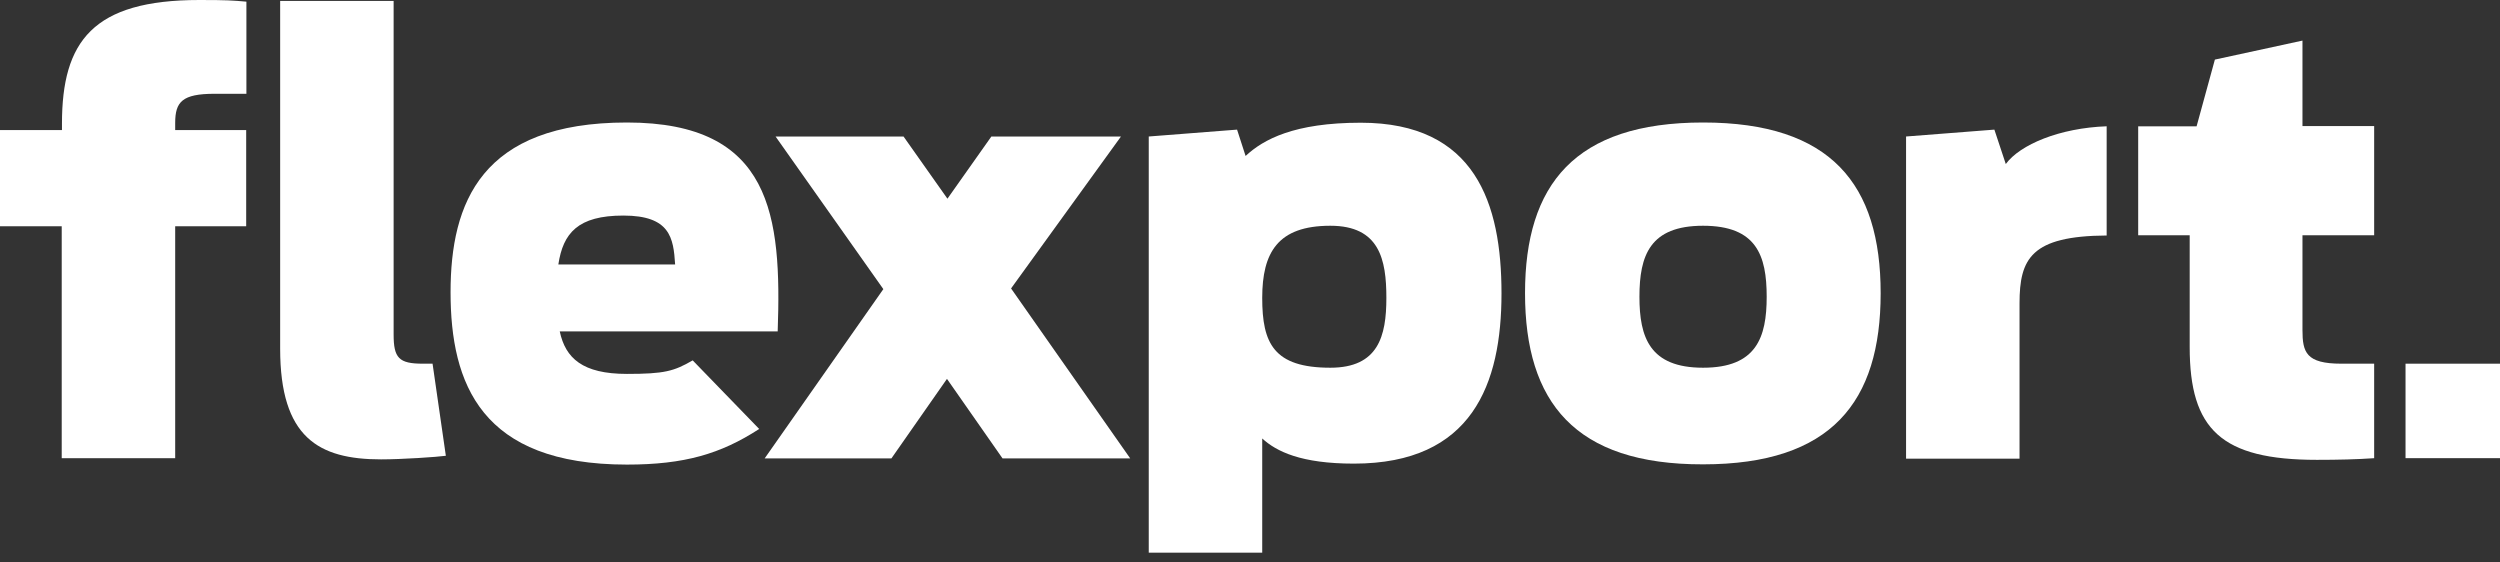
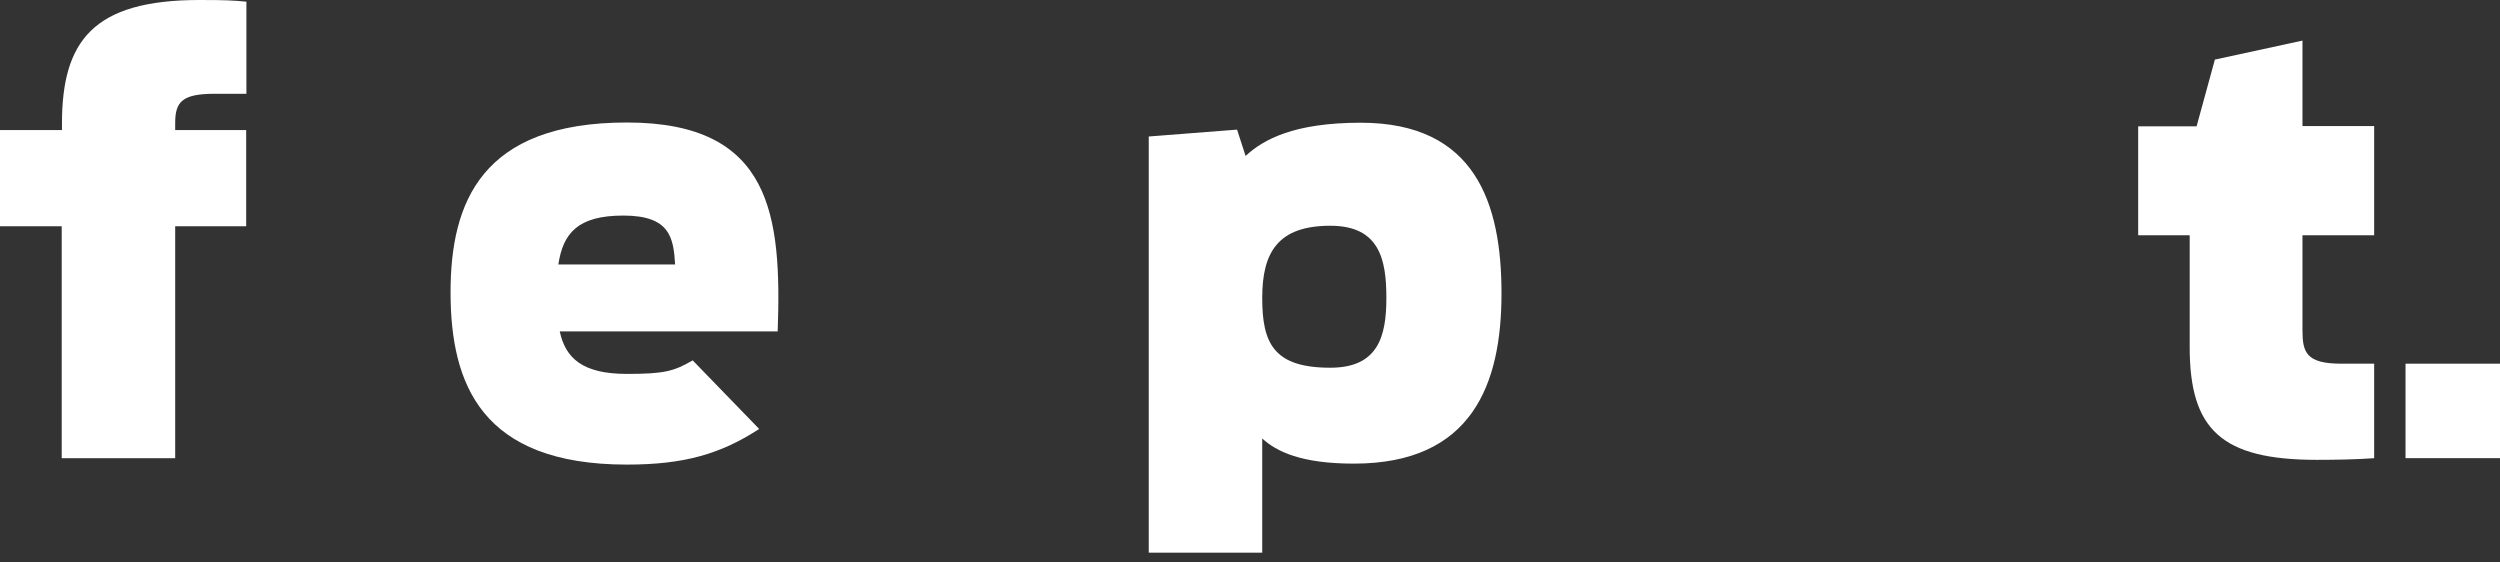
<svg xmlns="http://www.w3.org/2000/svg" width="80" height="18" viewBox="0 0 80 18" fill="none">
  <rect x="0" y="0" width="80" height="18" fill="#333333" stroke="none" />
-   <path d="M8.965 11.159V0.03H12.596V10.704C12.596 11.456 12.763 11.638 13.53 11.638H13.842L14.267 14.585C13.994 14.623 12.87 14.7 12.193 14.7C10.195 14.7 8.965 14.001 8.965 11.159Z" fill="#fff" />
  <path d="M36.76 4.368L39.586 4.148L39.859 4.991C40.429 4.459 41.416 3.927 43.544 3.927C47.213 3.927 48.048 6.51 48.048 9.389C48.048 12.284 47.114 14.836 43.323 14.836C41.637 14.836 40.847 14.449 40.391 14.031V17.685H36.76V4.368V4.368ZM44.364 9.534C44.364 8.303 44.144 7.224 42.571 7.224C40.885 7.224 40.391 8.083 40.391 9.534C40.391 10.985 40.756 11.767 42.571 11.767C44.106 11.767 44.364 10.757 44.364 9.534Z" fill="#fff" />
-   <path d="M60.994 4.368L63.82 4.148L64.185 5.249C64.641 4.626 65.909 4.095 67.413 4.041V7.536C64.998 7.551 64.625 8.273 64.625 9.709V14.677H60.994V4.368Z" fill="#fff" />
  <path d="M68.422 4.042H70.291L70.876 1.907L73.679 1.299V4.034H75.973V7.528H73.679V10.559C73.679 11.274 73.793 11.638 74.925 11.638H75.973V14.662C75.426 14.7 74.818 14.715 74.142 14.715C71.081 14.715 70.07 13.742 70.07 11.107V7.528H68.422V4.042V4.042Z" fill="#fff" />
  <path d="M80 11.638H76.977V14.661H80V11.638Z" fill="#fff" />
  <path d="M0 4.163H1.983V3.958C1.983 1.322 2.97 0 6.381 0C7.278 0 7.445 0.015 7.885 0.053V3.001H6.867C5.827 3.001 5.606 3.259 5.606 3.935V4.163H7.878V7.24H5.606V14.662H1.975V7.24H0V4.163Z" fill="#fff" />
  <path d="M22.166 11.532C21.566 11.881 21.255 11.965 20.062 11.965C18.642 11.965 18.095 11.463 17.912 10.605H24.886C25.015 6.905 24.704 3.92 20.062 3.92C15.398 3.92 14.418 6.488 14.418 9.352C14.418 12.284 15.398 14.867 20.062 14.867C21.901 14.867 23.063 14.525 24.294 13.727L22.166 11.532ZM19.948 6.898C21.445 6.898 21.551 7.612 21.604 8.463H17.867C18.019 7.46 18.49 6.898 19.948 6.898Z" fill="#fff" />
-   <path d="M32.081 14.669L30.303 12.124L28.525 14.669H24.469L28.267 9.252L24.818 4.368H28.913L30.318 6.358L31.724 4.368H35.871L32.354 9.23L36.167 14.669H32.081Z" fill="#fff" />
-   <path d="M48.801 9.382C48.801 5.903 50.396 3.92 54.498 3.92C58.6 3.92 60.181 5.903 60.181 9.382C60.181 12.861 58.608 14.859 54.498 14.859C50.396 14.867 48.801 12.869 48.801 9.382ZM56.534 9.496C56.534 8.174 56.208 7.224 54.498 7.224C52.797 7.224 52.462 8.174 52.462 9.496C52.462 10.795 52.789 11.767 54.498 11.767C56.208 11.767 56.534 10.795 56.534 9.496Z" fill="#fff" />
</svg>